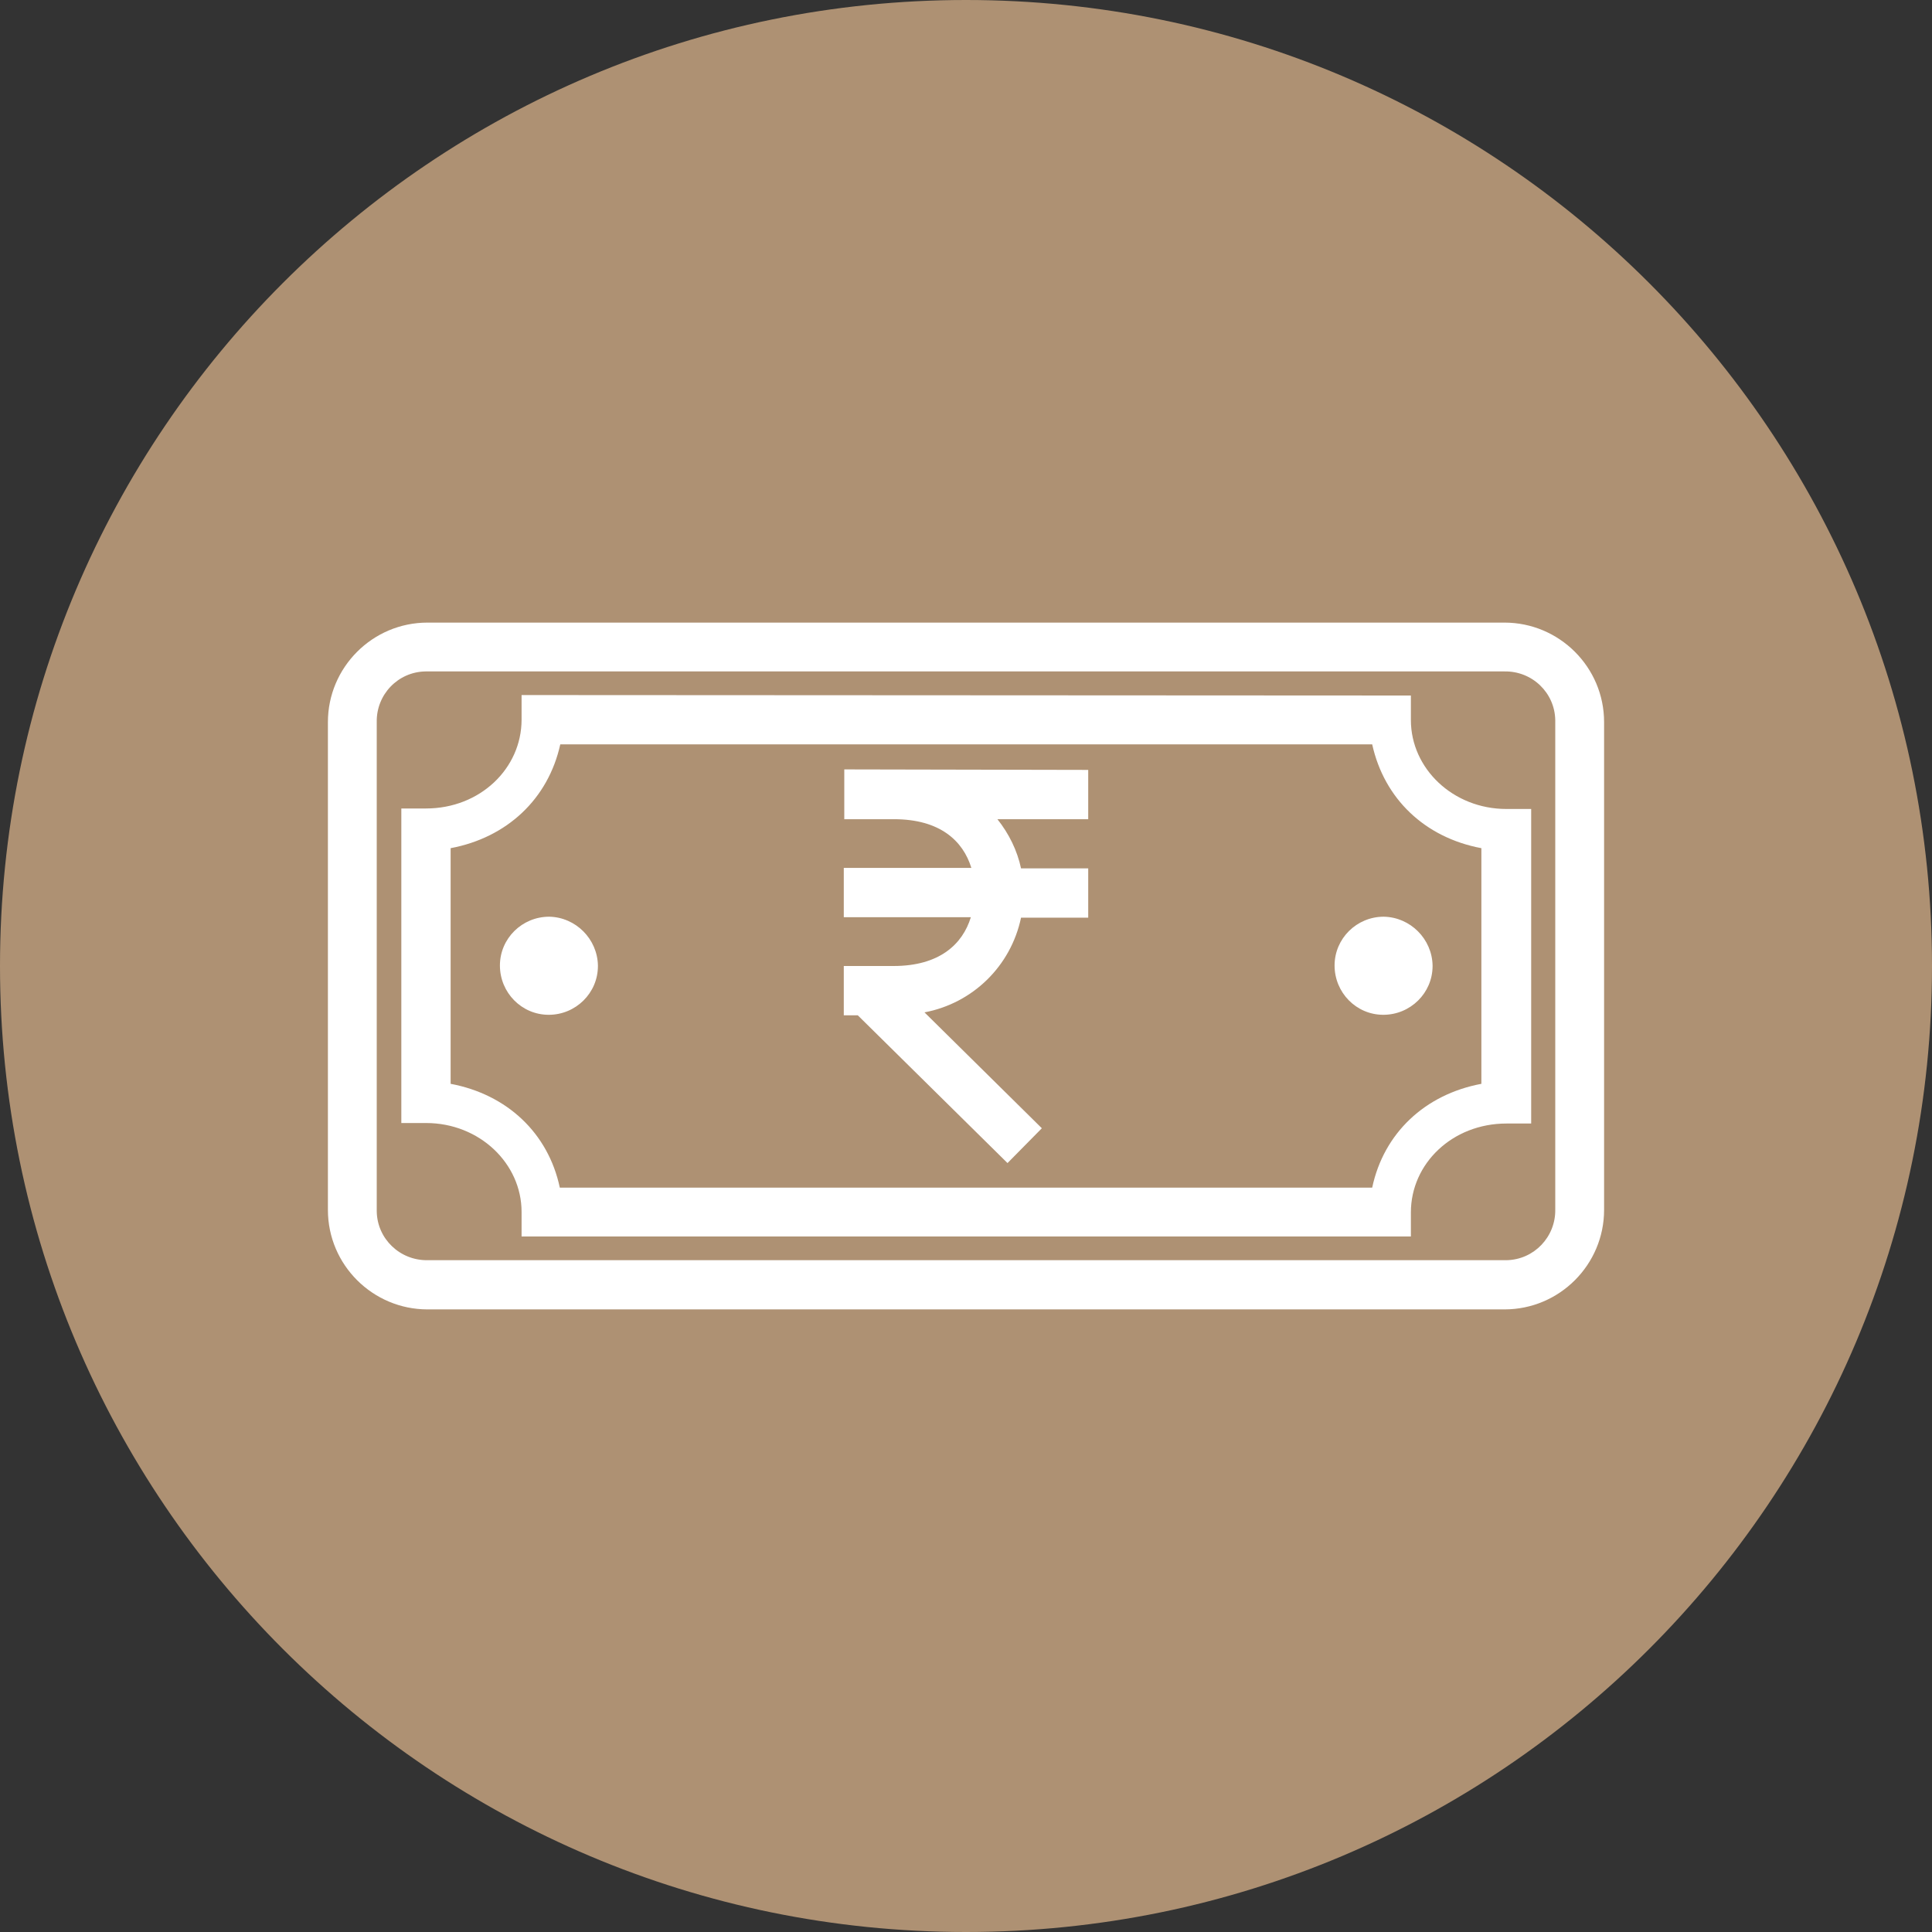
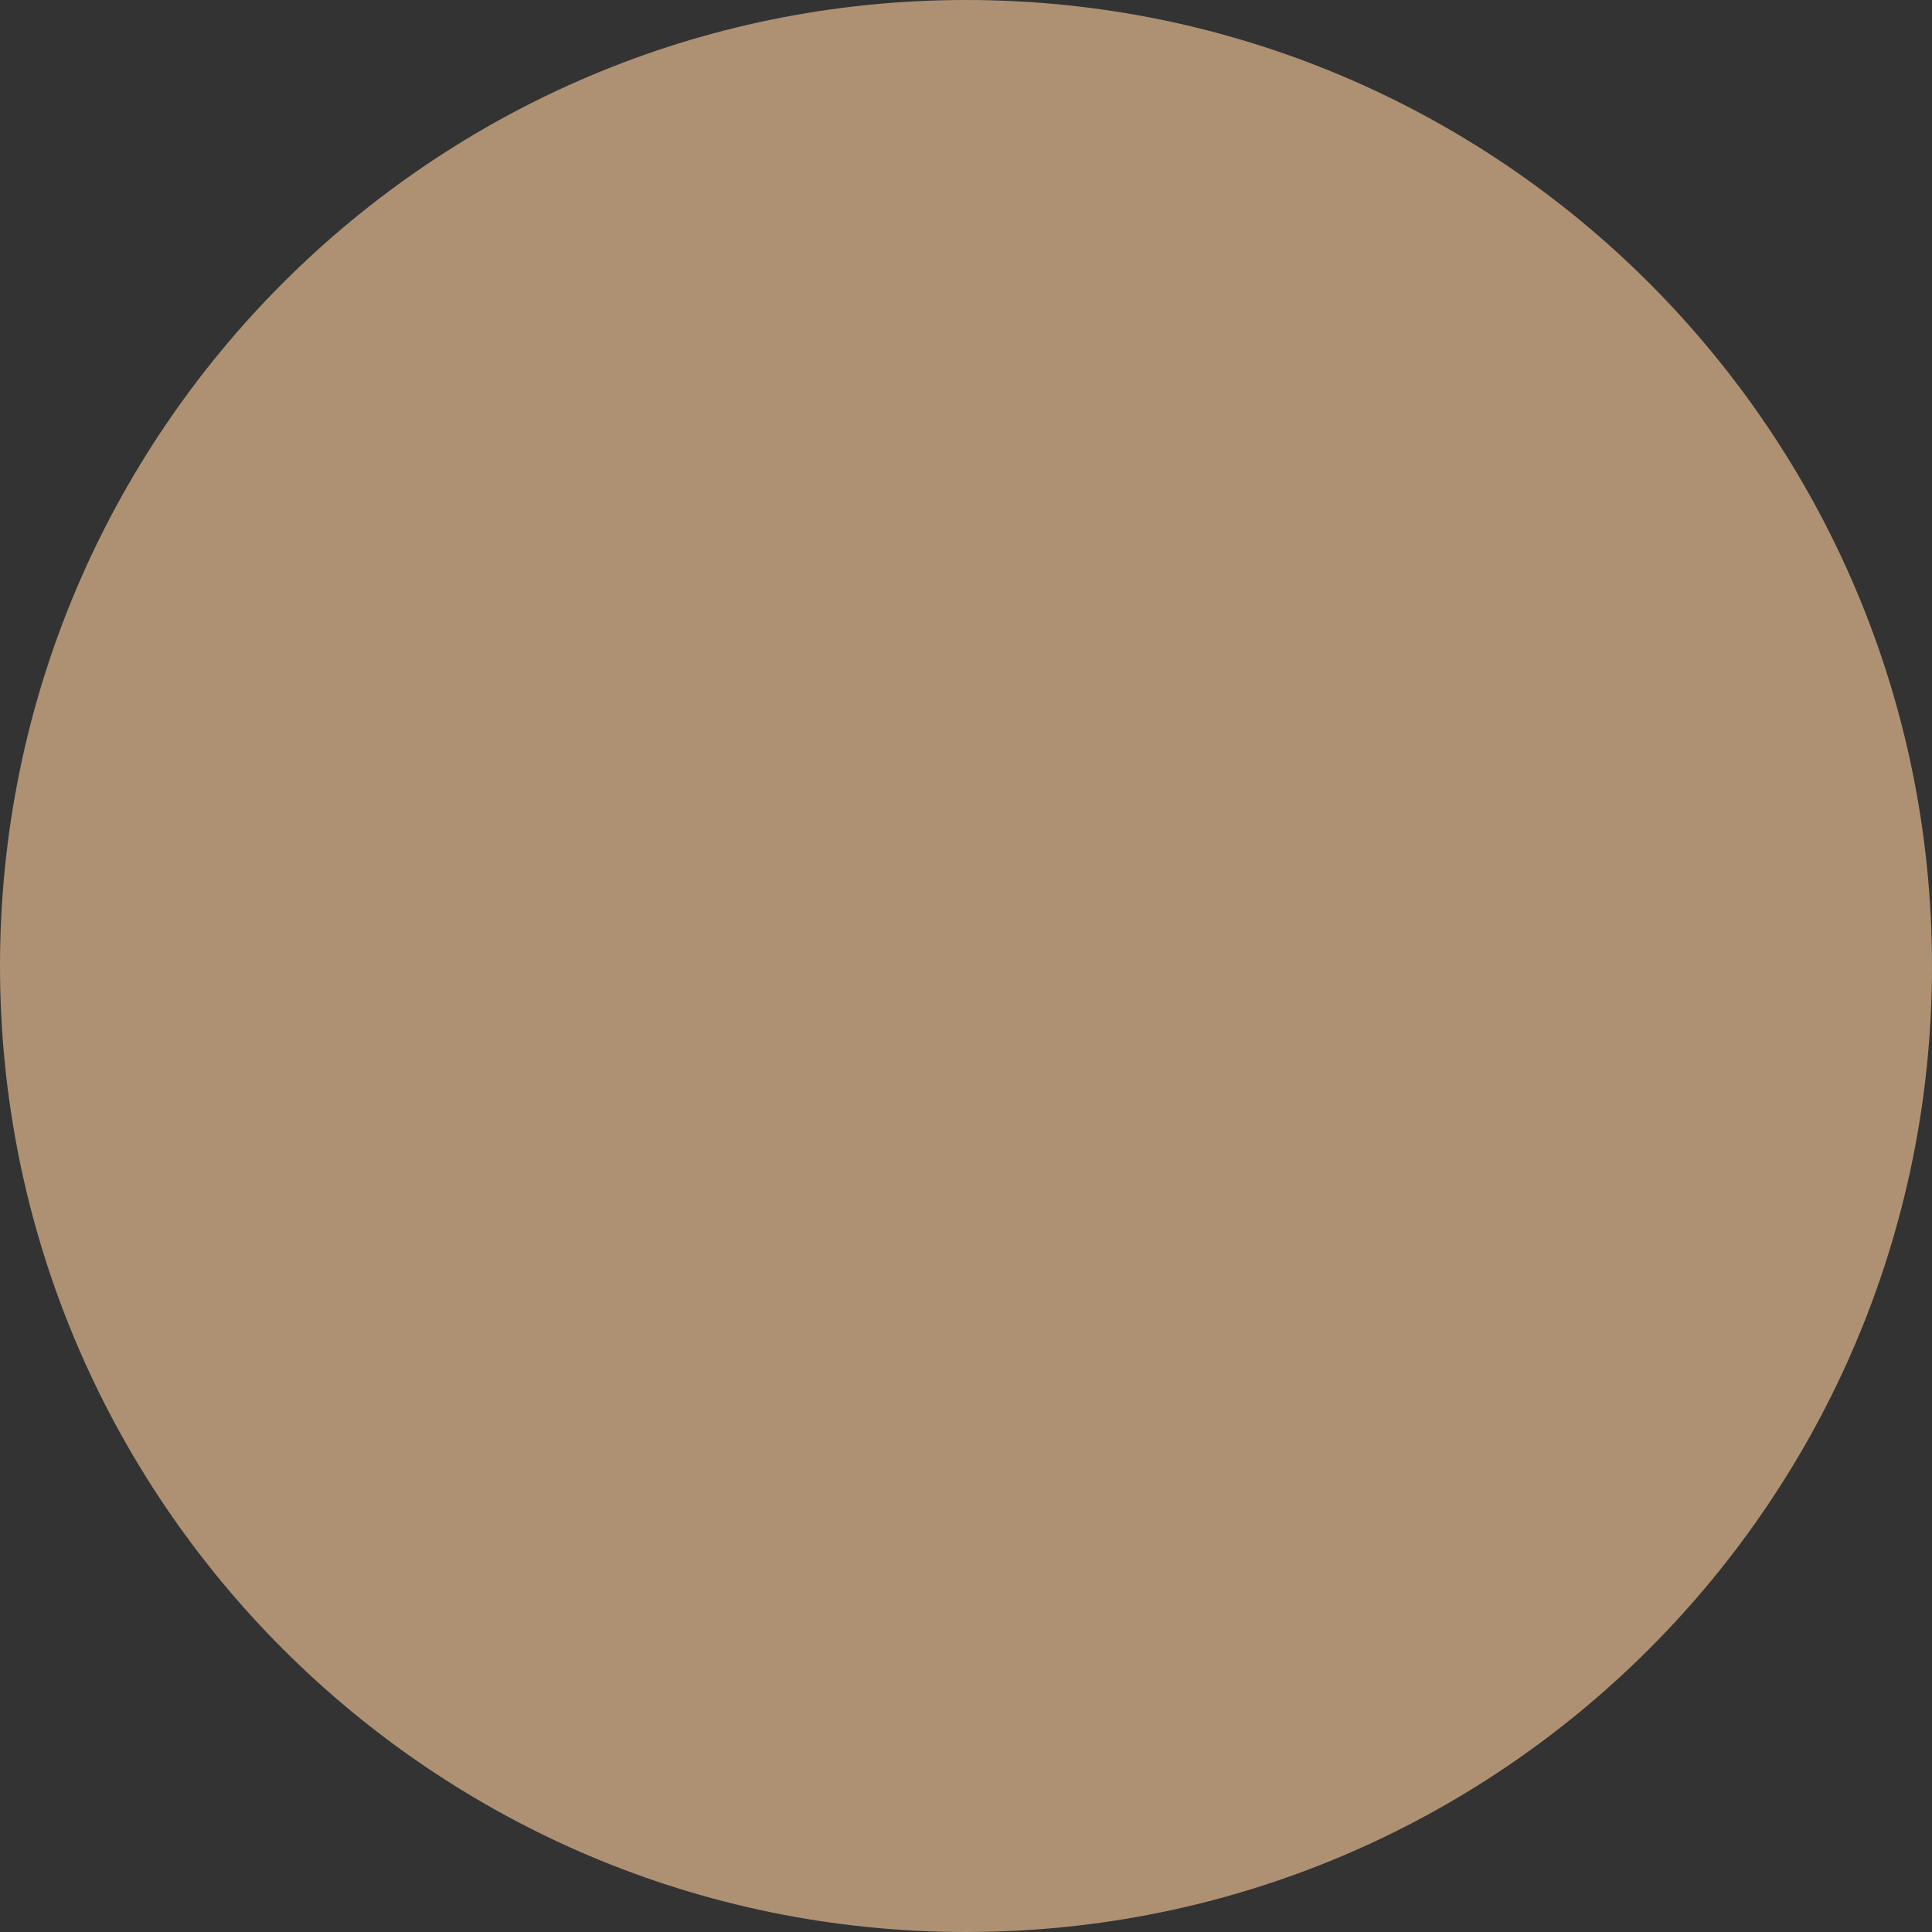
<svg xmlns="http://www.w3.org/2000/svg" width="62pt" height="62pt" viewBox="0 0 62 62" version="1.1">
  <rect x="0" y="0" width="62" height="62" fill="#333333" stroke="none" />
  <g id="surface1">
    <path style=" stroke:none;fill-rule:nonzero;fill:rgb(68.235%,56.863%,45.098%);fill-opacity:1;" d="M 62 31 C 62 48.121 48.121 62 31 62 C 13.879 62 0 48.121 0 31 C 0 13.879 13.879 0 31 0 C 48.121 0 62 13.879 62 31 Z M 62 31 " />
-     <path style=" stroke:none;fill-rule:nonzero;fill:rgb(100%,100%,100%);fill-opacity:1;" d="M 13.719 19.98 C 11.949 19.98 10.523 21.422 10.523 23.172 L 10.523 38.828 C 10.523 40.594 11.965 42.02 13.719 42.02 L 48.281 42.02 C 50.051 42.02 51.477 40.578 51.477 38.828 L 51.477 23.172 C 51.477 21.406 50.035 19.98 48.281 19.98 Z M 13.719 21.547 L 48.281 21.547 C 49.164 21.531 49.895 22.227 49.91 23.109 C 49.91 23.125 49.91 23.141 49.91 23.156 L 49.91 38.812 C 49.926 39.695 49.227 40.426 48.344 40.441 C 48.328 40.441 48.297 40.441 48.281 40.441 L 13.719 40.441 C 12.836 40.453 12.105 39.758 12.09 38.875 C 12.09 38.859 12.09 38.844 12.09 38.828 L 12.09 23.172 C 12.074 22.289 12.773 21.559 13.656 21.547 C 13.672 21.547 13.703 21.547 13.719 21.547 Z M 16.738 22.305 L 16.738 23.094 C 16.738 24.66 15.406 25.945 13.672 25.945 L 12.879 25.945 L 12.879 36.039 L 13.672 36.039 C 15.391 36.039 16.738 37.34 16.738 38.891 L 16.738 39.68 L 45.277 39.68 L 45.277 38.906 C 45.277 37.34 46.609 36.055 48.344 36.055 L 49.137 36.055 L 49.137 25.961 L 48.344 25.961 C 46.625 25.961 45.277 24.66 45.277 23.109 L 45.277 22.32 Z M 17.98 23.887 L 44.035 23.887 C 44.422 25.637 45.727 26.879 47.539 27.219 L 47.539 34.781 C 45.727 35.121 44.406 36.363 44.035 38.113 L 17.965 38.113 C 17.594 36.363 16.273 35.121 14.461 34.781 L 14.461 27.219 C 16.273 26.879 17.594 25.637 17.98 23.887 Z M 27.094 24.691 L 27.094 26.289 L 28.691 26.289 C 30.164 26.289 30.906 26.984 31.172 27.852 L 27.078 27.852 L 27.078 29.434 L 31.156 29.434 C 30.891 30.301 30.148 31 28.676 31 L 27.078 31 L 27.078 32.582 L 27.527 32.582 L 32.332 37.324 L 33.434 36.207 L 29.668 32.488 C 31.219 32.195 32.441 31 32.766 29.449 L 34.922 29.449 L 34.922 27.867 L 32.766 27.867 C 32.645 27.297 32.379 26.754 32.008 26.289 L 34.922 26.289 L 34.922 24.707 Z M 17.625 29.418 C 16.754 29.418 16.043 30.117 16.043 30.984 C 16.043 31.852 16.738 32.566 17.609 32.566 C 18.477 32.566 19.188 31.867 19.188 31 C 19.188 31 19.188 30.984 19.188 30.984 C 19.172 30.133 18.477 29.434 17.625 29.418 Z M 44.406 29.418 C 43.539 29.418 42.828 30.117 42.828 30.984 C 42.828 31.852 43.523 32.566 44.391 32.566 C 45.262 32.566 45.973 31.867 45.973 31 C 45.973 31 45.973 30.984 45.973 30.984 C 45.957 30.133 45.262 29.434 44.406 29.418 Z M 44.406 29.418 " />
  </g>
</svg>